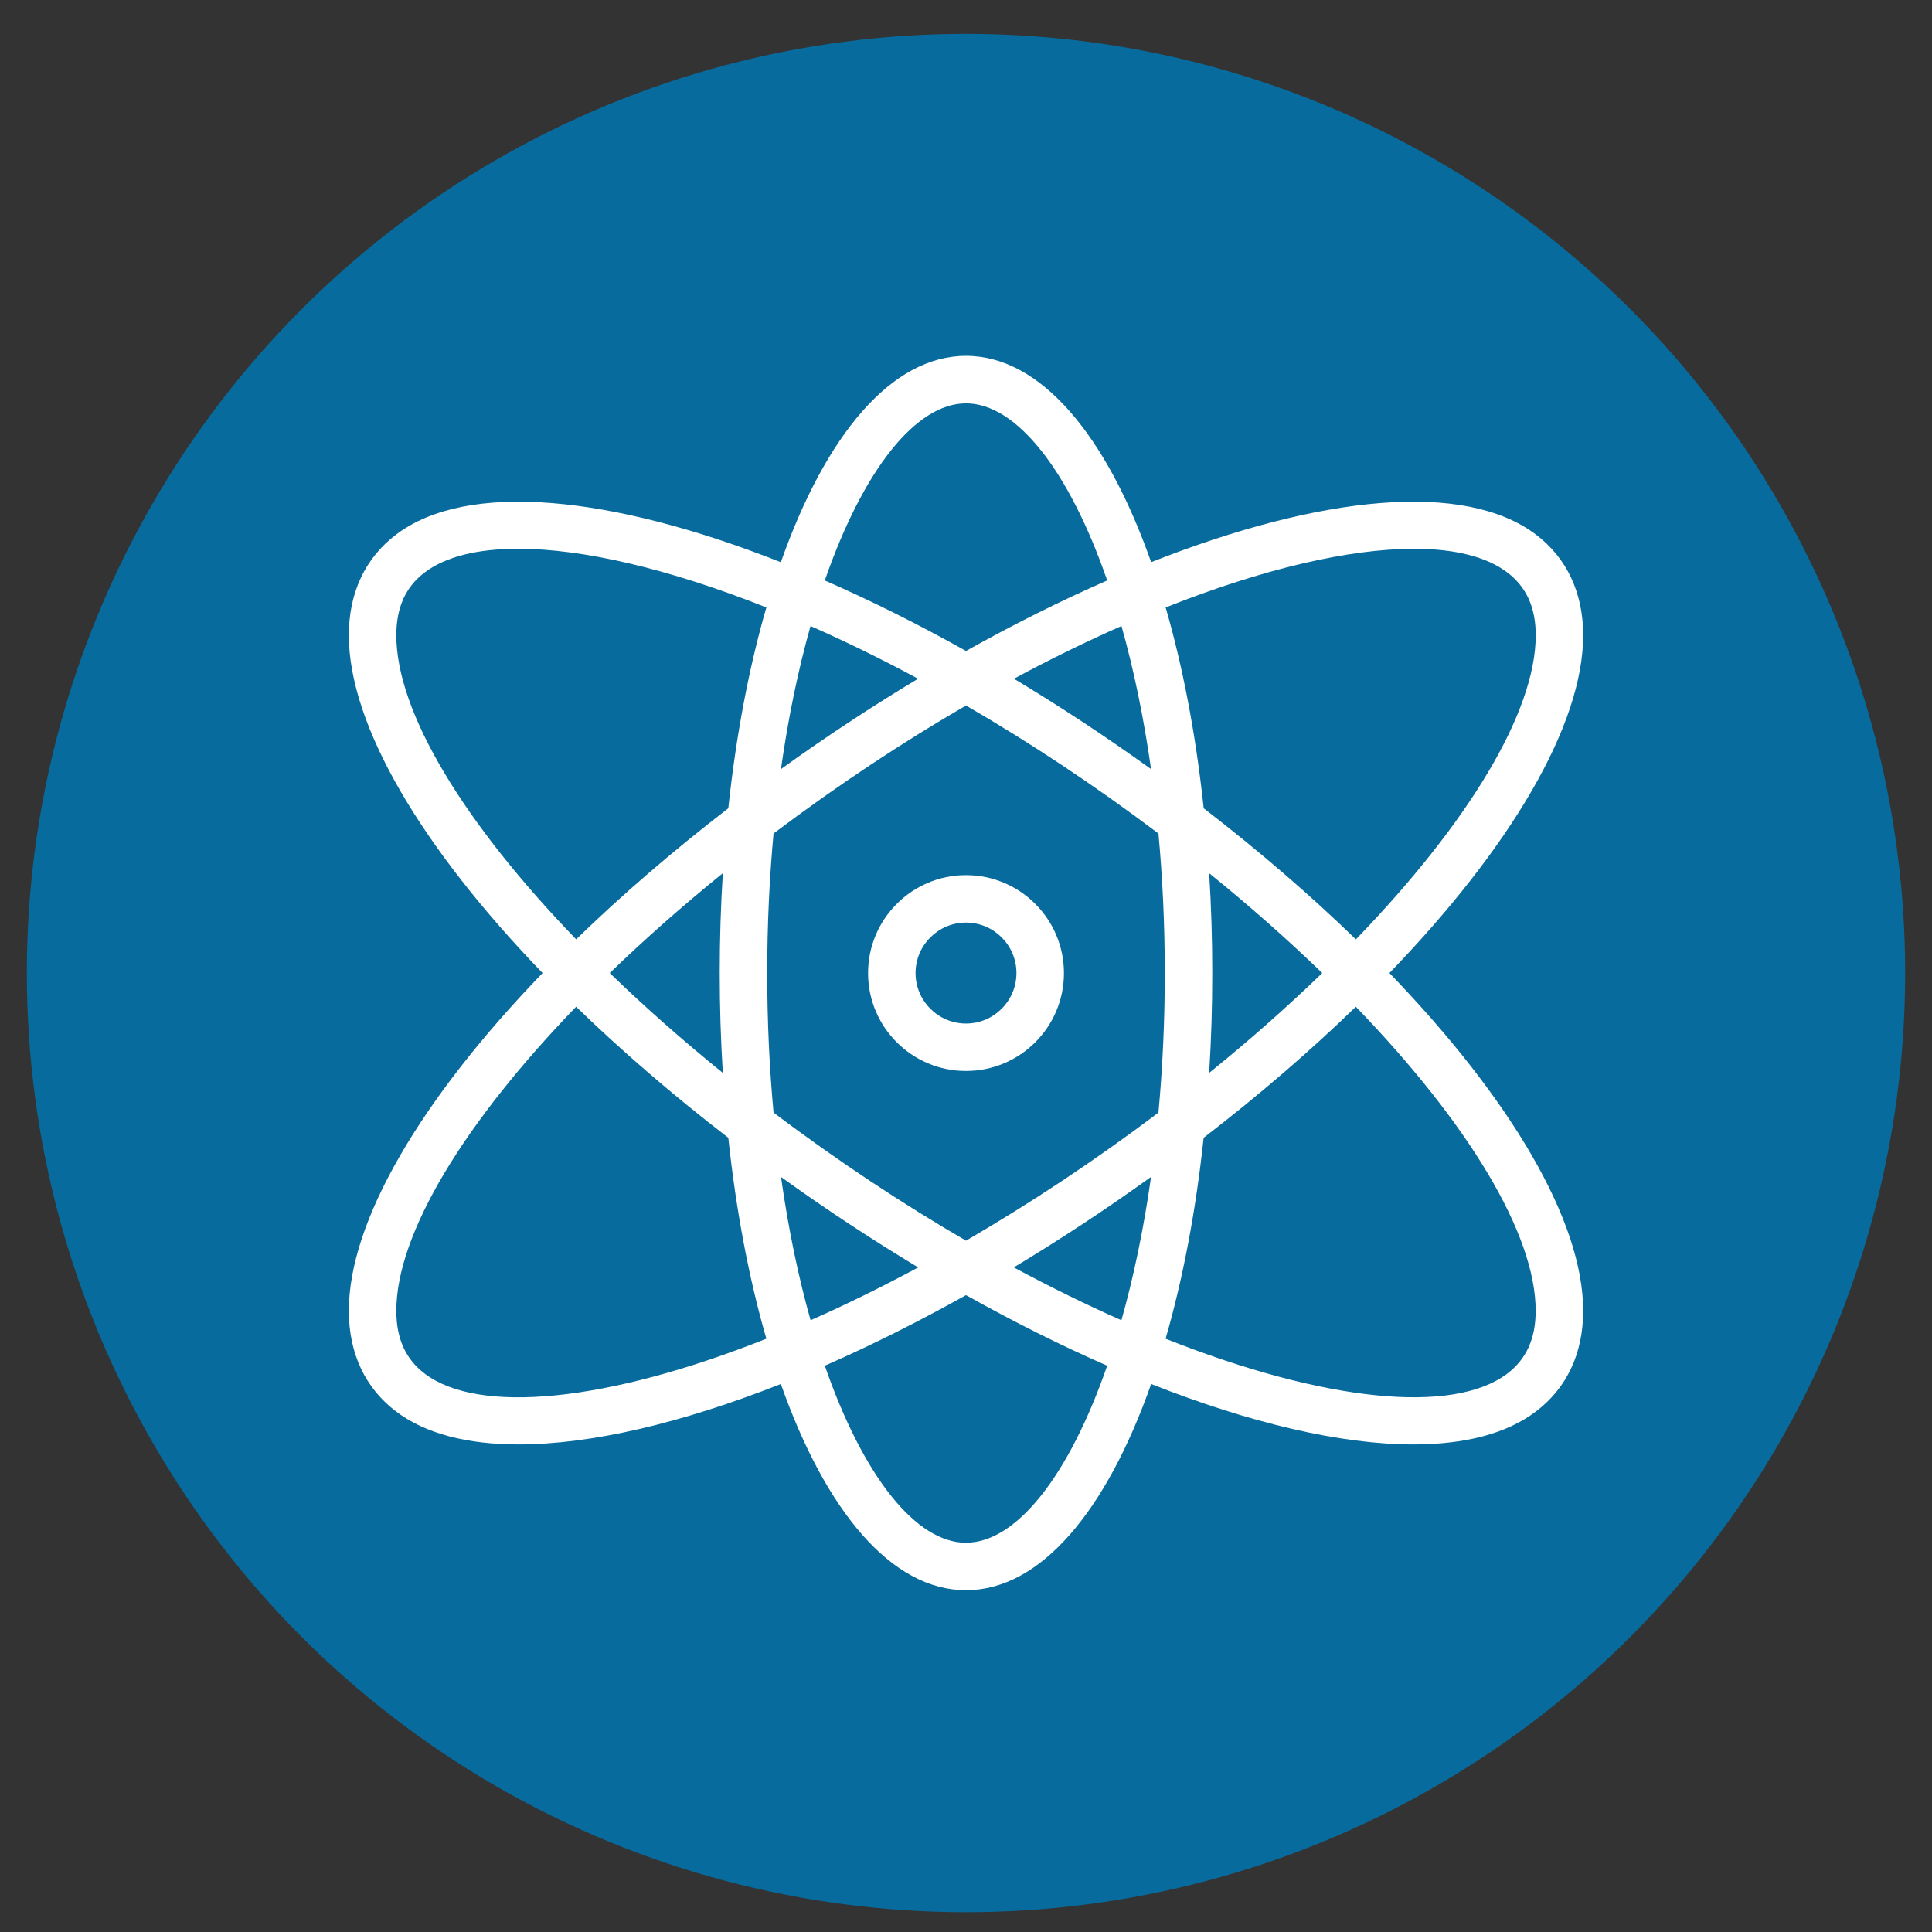
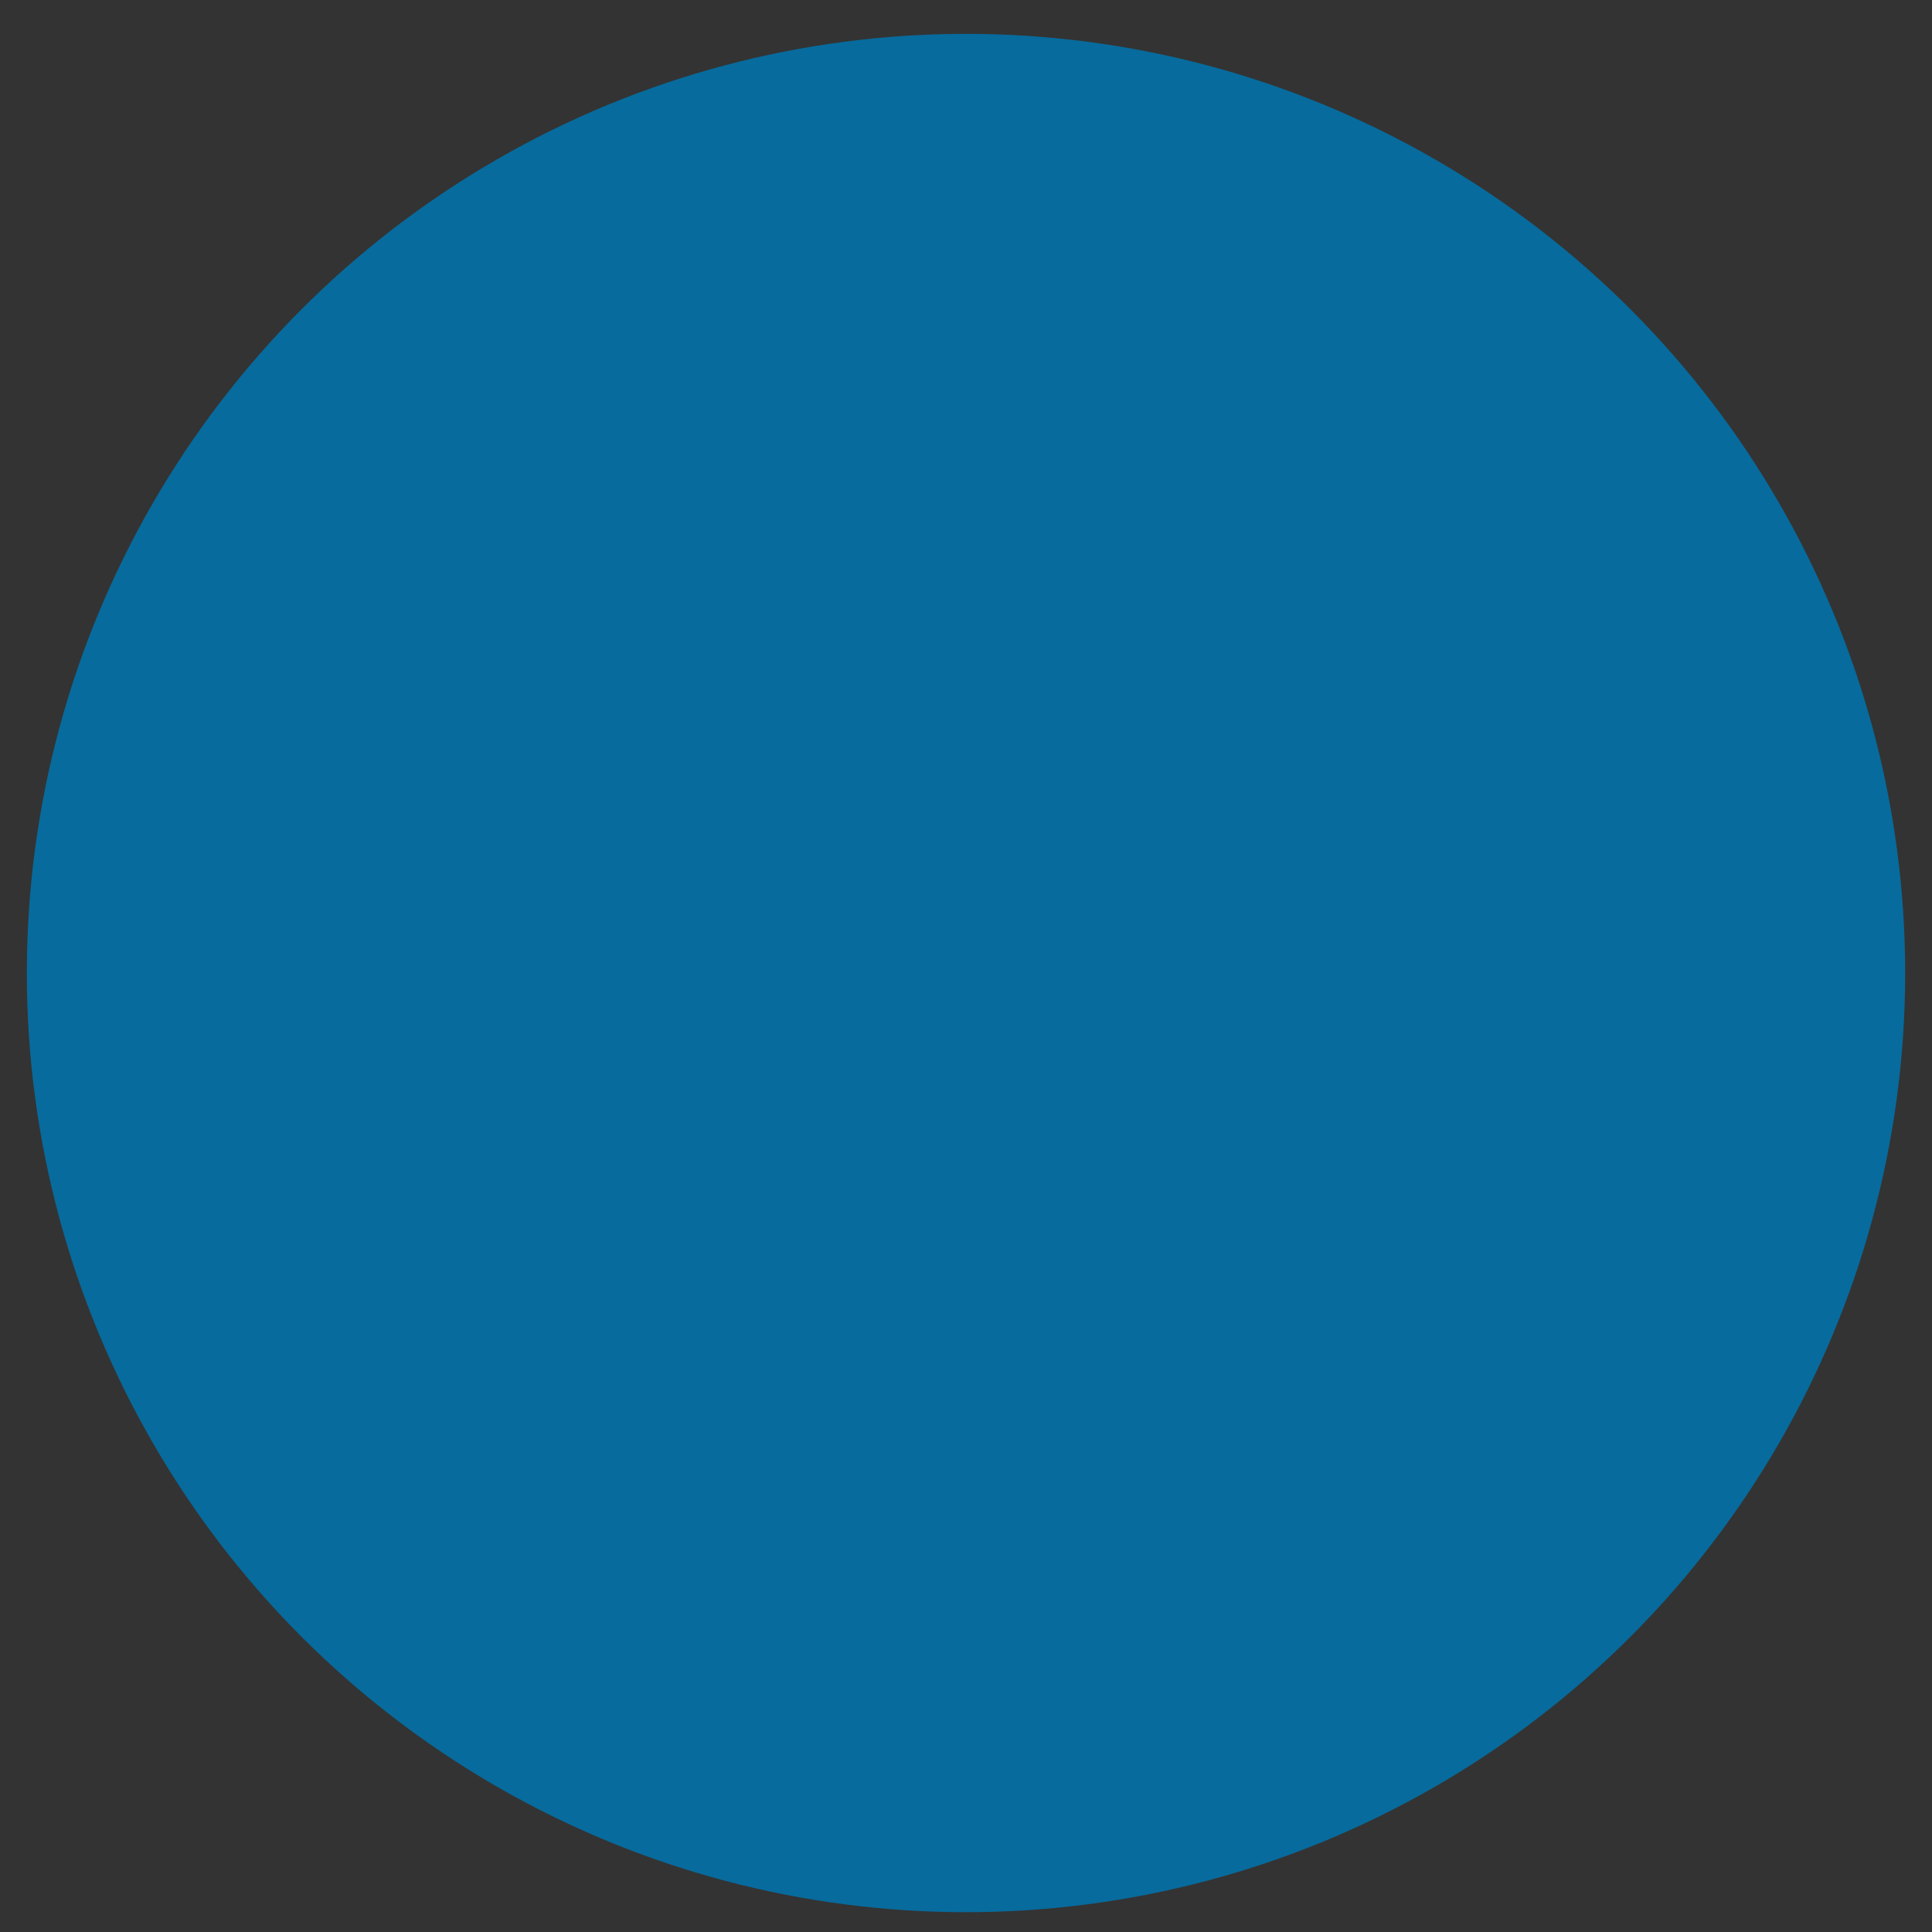
<svg xmlns="http://www.w3.org/2000/svg" width="36" height="36" viewBox="0 0 36 36" fill="none">
  <rect x="0" y="0" width="36" height="36" fill="#333333" stroke="none" />
  <circle cx="18" cy="18.131" r="17.5" fill="#076B9D" />
  <g clip-path="url(#clip0_31_6417)">
-     <path d="M18 16.307C16.994 16.307 16.175 17.125 16.175 18.132C16.175 19.139 16.993 19.956 18 19.956C19.007 19.956 19.825 19.139 19.825 18.132C19.825 17.125 19.006 16.307 18 16.307ZM18 19.072C17.482 19.072 17.06 18.65 17.06 18.131C17.06 17.613 17.482 17.191 18 17.191C18.518 17.191 18.94 17.613 18.94 18.131C18.94 18.65 18.518 19.072 18 19.072Z" fill="white" />
-     <path d="M29.5 11.837C29.5 11.045 29.195 10.395 28.617 9.959C27.291 8.958 24.611 9.227 21.45 10.475C20.615 8.106 19.389 6.631 18 6.631C16.611 6.631 15.385 8.106 14.55 10.476C11.388 9.227 8.709 8.958 7.383 9.959C6.805 10.396 6.5 11.045 6.5 11.837C6.5 13.504 7.842 15.782 10.11 18.131C7.842 20.481 6.5 22.758 6.5 24.425C6.5 25.218 6.805 25.867 7.383 26.303C7.932 26.718 8.713 26.915 9.664 26.915C11.011 26.915 12.698 26.52 14.55 25.789C15.385 28.158 16.611 29.631 18 29.631C19.389 29.631 20.615 28.157 21.45 25.789C23.302 26.52 24.989 26.915 26.336 26.915C27.287 26.915 28.068 26.718 28.617 26.303C29.195 25.867 29.5 25.218 29.5 24.425C29.5 22.758 28.158 20.481 25.89 18.131C28.158 15.782 29.5 13.504 29.5 11.837ZM26.342 10.225C27.099 10.225 27.695 10.371 28.084 10.665C28.442 10.935 28.616 11.319 28.616 11.837C28.616 13.272 27.352 15.344 25.265 17.504C24.421 16.685 23.47 15.863 22.429 15.061C22.283 13.69 22.041 12.427 21.72 11.319C23.546 10.593 25.147 10.226 26.342 10.226L26.342 10.225ZM14.414 20.731C14.338 19.909 14.296 19.041 14.296 18.131C14.296 17.222 14.338 16.353 14.414 15.531C15.625 14.618 16.831 13.824 18 13.146C19.169 13.824 20.375 14.618 21.586 15.531C21.662 16.353 21.704 17.222 21.704 18.131C21.704 19.041 21.662 19.91 21.586 20.732C20.375 21.645 19.169 22.439 18 23.118C16.831 22.439 15.625 21.645 14.414 20.731ZM17.11 23.616C16.423 23.986 15.752 24.315 15.104 24.601C14.879 23.803 14.691 22.909 14.553 21.931C15.403 22.543 16.26 23.106 17.11 23.617V23.616ZM13.469 19.992C12.709 19.377 12.004 18.753 11.362 18.131C12.004 17.51 12.709 16.886 13.469 16.271C13.431 16.876 13.411 17.496 13.411 18.131C13.411 18.767 13.431 19.387 13.469 19.992ZM14.552 14.331C14.69 13.355 14.878 12.461 15.103 11.665C15.75 11.95 16.42 12.277 17.107 12.647C16.258 13.157 15.401 13.72 14.552 14.331ZM18.893 12.647C19.58 12.277 20.25 11.95 20.897 11.665C21.122 12.461 21.31 13.354 21.448 14.331C20.599 13.72 19.743 13.157 18.893 12.647ZM21.448 21.93C21.31 22.908 21.121 23.803 20.896 24.601C20.249 24.315 19.578 23.986 18.89 23.616C19.741 23.105 20.597 22.542 21.448 21.93V21.93ZM22.531 16.271C23.291 16.886 23.996 17.51 24.638 18.131C23.996 18.753 23.291 19.377 22.531 19.992C22.569 19.387 22.589 18.767 22.589 18.131C22.589 17.496 22.569 16.875 22.531 16.271ZM18 7.516C18.927 7.516 19.911 8.738 20.631 10.816C19.778 11.189 18.895 11.629 18 12.13C17.106 11.629 16.223 11.189 15.369 10.816C16.09 8.738 17.073 7.516 18 7.516ZM7.916 10.665C8.305 10.371 8.9 10.225 9.658 10.225C10.853 10.225 12.454 10.593 14.28 11.319C13.959 12.427 13.717 13.69 13.571 15.061C12.53 15.863 11.579 16.684 10.736 17.503C8.649 15.344 7.385 13.272 7.385 11.837C7.385 11.319 7.558 10.935 7.916 10.665ZM7.916 25.597C7.558 25.327 7.385 24.944 7.385 24.425C7.385 22.991 8.648 20.919 10.735 18.759C11.579 19.578 12.53 20.399 13.571 21.201C13.717 22.574 13.959 23.836 14.28 24.945C11.296 26.132 8.918 26.355 7.915 25.597H7.916ZM18 28.747C17.073 28.747 16.09 27.525 15.369 25.448C16.222 25.075 17.105 24.633 18 24.133C18.895 24.633 19.777 25.075 20.631 25.448C19.91 27.525 18.927 28.746 18 28.746L18 28.747ZM28.084 25.597C27.082 26.354 24.703 26.131 21.719 24.945C22.04 23.836 22.282 22.573 22.428 21.201C23.47 20.399 24.42 19.578 25.264 18.759C27.351 20.919 28.615 22.991 28.615 24.425C28.615 24.944 28.441 25.327 28.084 25.597H28.084Z" fill="white" />
-   </g>
+     </g>
  <defs>
    <clipPath id="clip0_31_6417">
      <rect width="23" height="23" fill="white" transform="translate(6.5 6.631)" />
    </clipPath>
  </defs>
</svg>